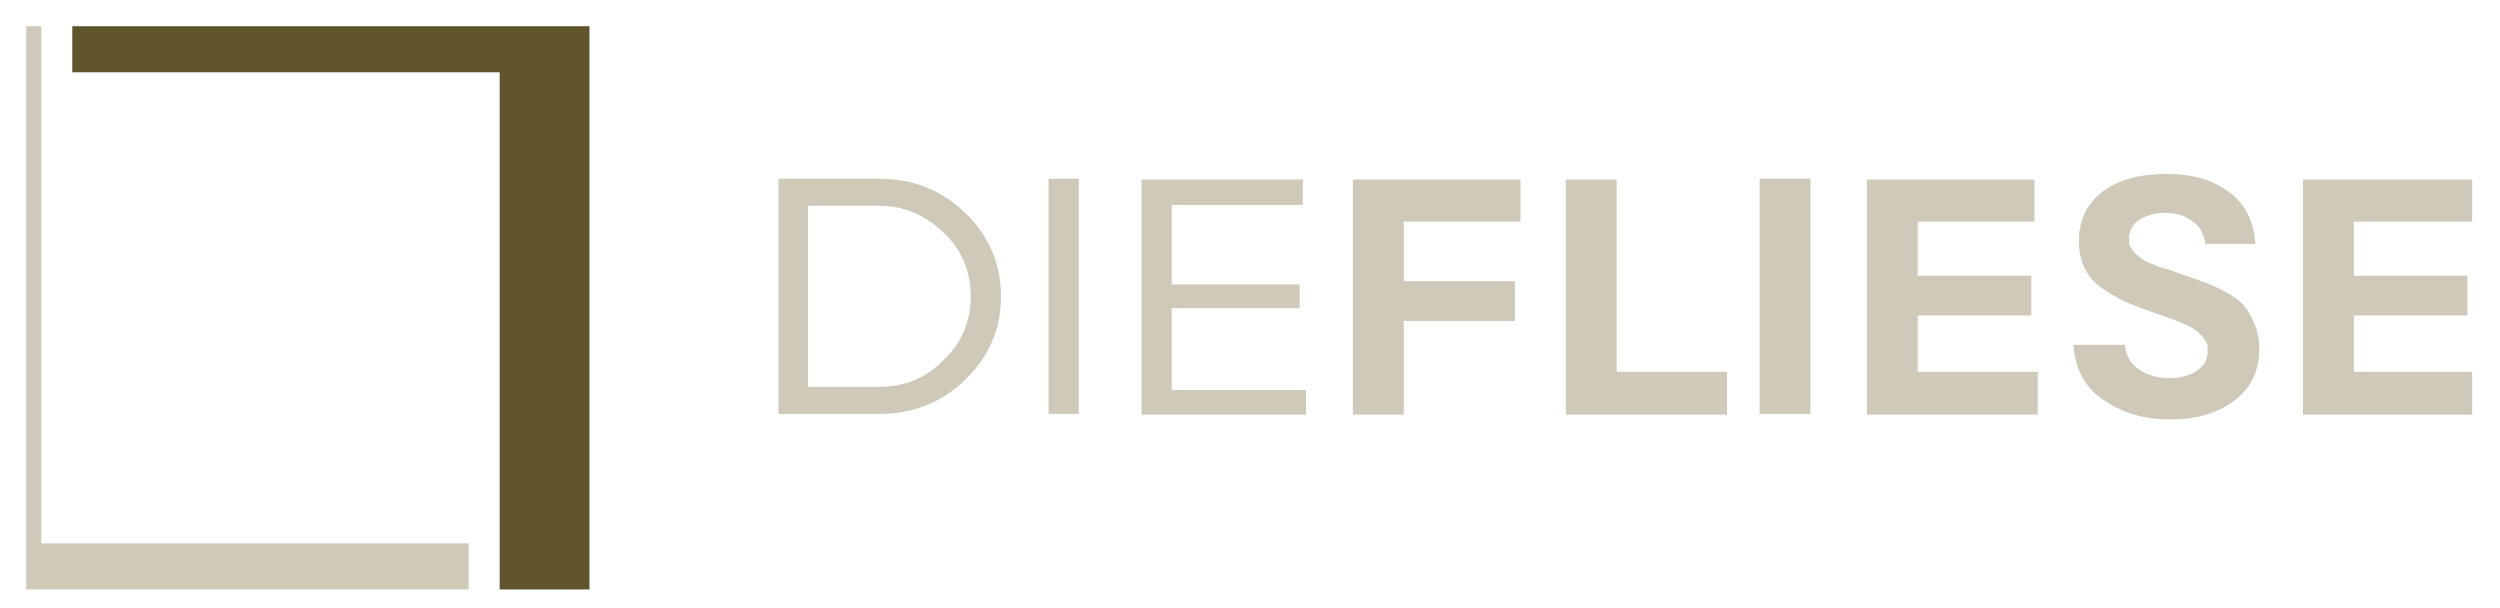
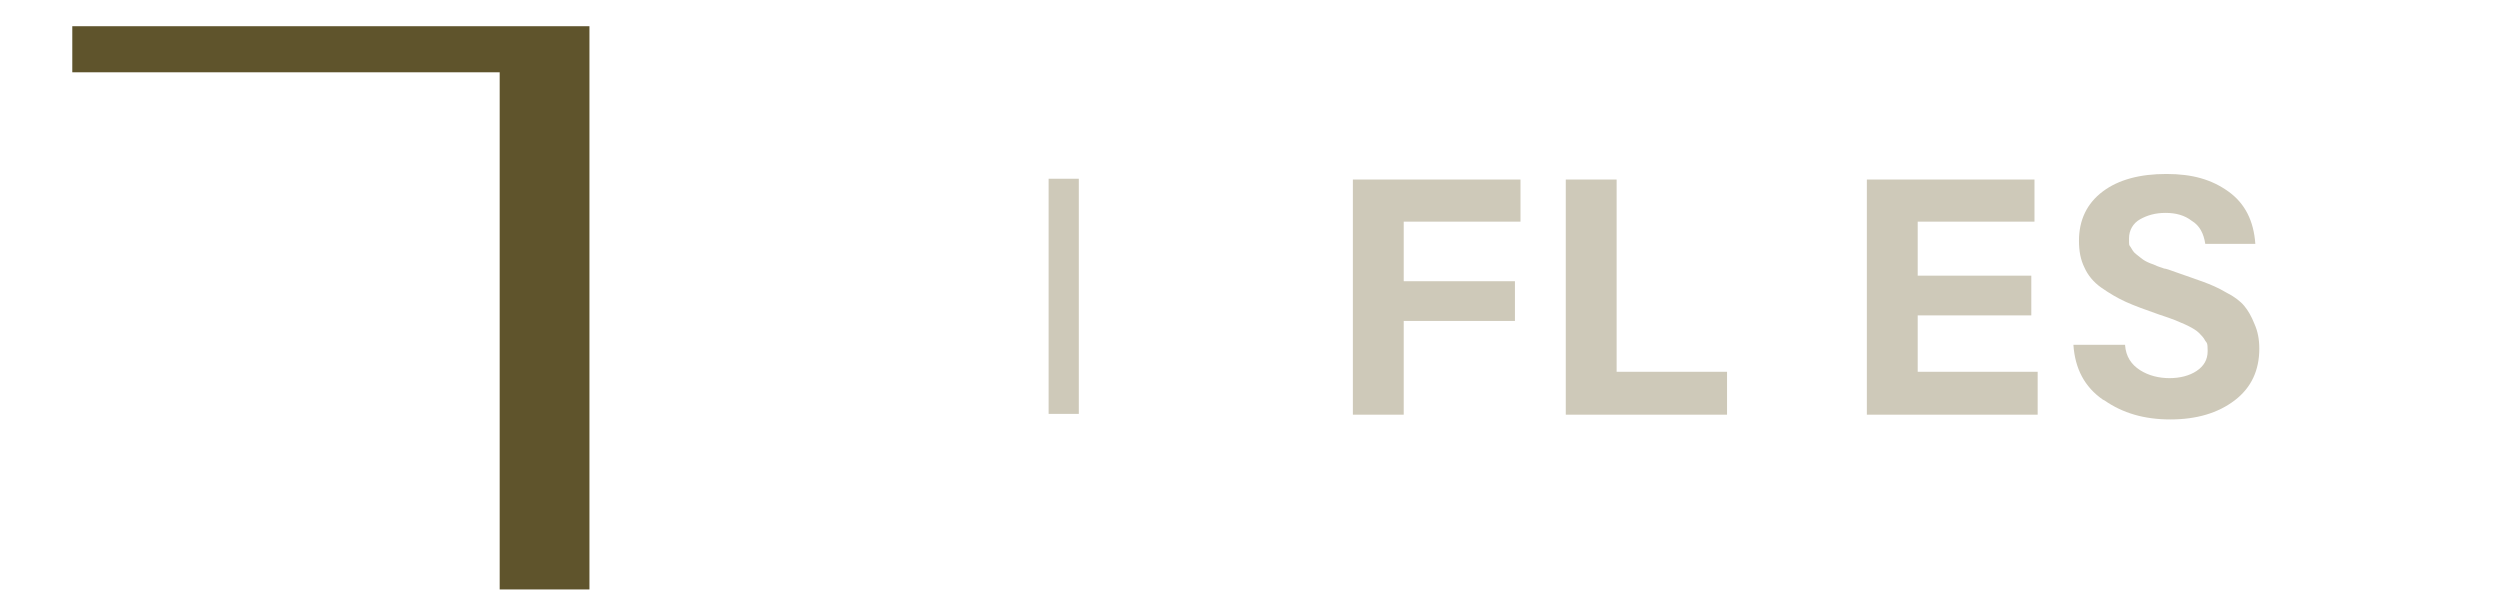
<svg xmlns="http://www.w3.org/2000/svg" id="Ebene_1" version="1.1" viewBox="0 0 314.7 76.5">
  <defs>
    <style> .st0 { fill: #cec9b9; } .st1 { fill: #5f542c; } </style>
  </defs>
  <g>
-     <path class="st0" d="M98,22.5h12.7c4.2,0,7.8,1.4,10.8,4.3,3,2.9,4.5,6.4,4.5,10.5s-1.5,7.6-4.5,10.5c-3,2.9-6.6,4.3-10.8,4.3h-12.7v-29.6ZM110.7,48.7c3.1,0,5.9-1.1,8.1-3.4,2.3-2.2,3.4-4.9,3.4-8s-1.1-5.8-3.4-8c-2.3-2.2-5-3.4-8.1-3.4h-9v22.8h9Z" />
    <path class="st0" d="M132,22.5h3.8v29.6h-3.8v-29.6Z" />
-     <path class="st0" d="M164.4,49v3.2h-20.7v-29.6h20.3v3.2h-16.5v10h16.1v3h-16.1v10.3h17Z" />
    <path class="st0" d="M176.7,27.9v7.5h14v5h-14v11.8h-6.4v-29.6h21.1v5.3h-14.7Z" />
    <path class="st0" d="M217.4,46.8v5.4h-20.3v-29.6h6.4v24.2h14Z" />
-     <path class="st0" d="M221.5,22.5h6.4v29.6h-6.4v-29.6Z" />
    <path class="st0" d="M256.5,46.8v5.4h-21.5v-29.6h21.1v5.3h-14.7v6.8h14.3v5h-14.3v7.1h15.1Z" />
    <path class="st0" d="M264.7,50.3c-2.3-1.6-3.5-3.9-3.7-6.9h6.5c.1,1.5.8,2.5,1.9,3.2,1.1.7,2.4,1,3.7,1s2.5-.3,3.4-.9c.9-.6,1.4-1.4,1.4-2.5s-.1-1-.3-1.3c-.2-.4-.5-.7-.8-1-.3-.3-.8-.6-1.4-.9-.6-.3-1.2-.5-1.6-.7-.5-.2-1.1-.4-2-.7-1.7-.6-3.1-1.1-4.2-1.6-1.1-.5-2.1-1.1-3.1-1.8s-1.7-1.6-2.1-2.5c-.5-1-.7-2.1-.7-3.4,0-2.6,1-4.7,3-6.2,2-1.5,4.7-2.2,8-2.2s5.7.7,7.8,2.2c2.1,1.5,3.2,3.7,3.4,6.6h-6.3c-.2-1.3-.7-2.3-1.7-2.9-.9-.7-2-1-3.3-1s-2.3.3-3.2.8-1.4,1.4-1.4,2.4,0,.8.2,1.1.3.6.7.9c.4.3.6.5.9.7s.7.4,1.3.6c.6.3,1.1.4,1.3.5.2,0,.8.2,1.6.5,1.4.5,2.6.9,3.4,1.2.8.3,1.8.7,2.8,1.3,1,.5,1.8,1.1,2.3,1.7.5.6.9,1.3,1.3,2.3.4.9.6,1.9.6,3.1,0,2.7-1,4.9-3.1,6.5-2.1,1.6-4.8,2.4-8.1,2.4s-6-.8-8.3-2.4Z" />
-     <path class="st0" d="M311.2,46.8v5.4h-21.3v-29.6h21.3v5.3h-14.9v6.8h14.3v5h-14.3v7.1h14.9Z" />
  </g>
-   <polygon class="st0" points="5.2 3.3 3.3 3.3 3.3 74.2 4.3 74.2 5.2 74.2 59 74.2 59 68.4 5.2 68.4 5.2 3.3" />
  <polygon class="st1" points="9.1 3.3 9.1 9.1 62.9 9.1 62.9 74.2 74.2 74.2 74.2 9.1 74.2 3.3 9.1 3.3" />
</svg>